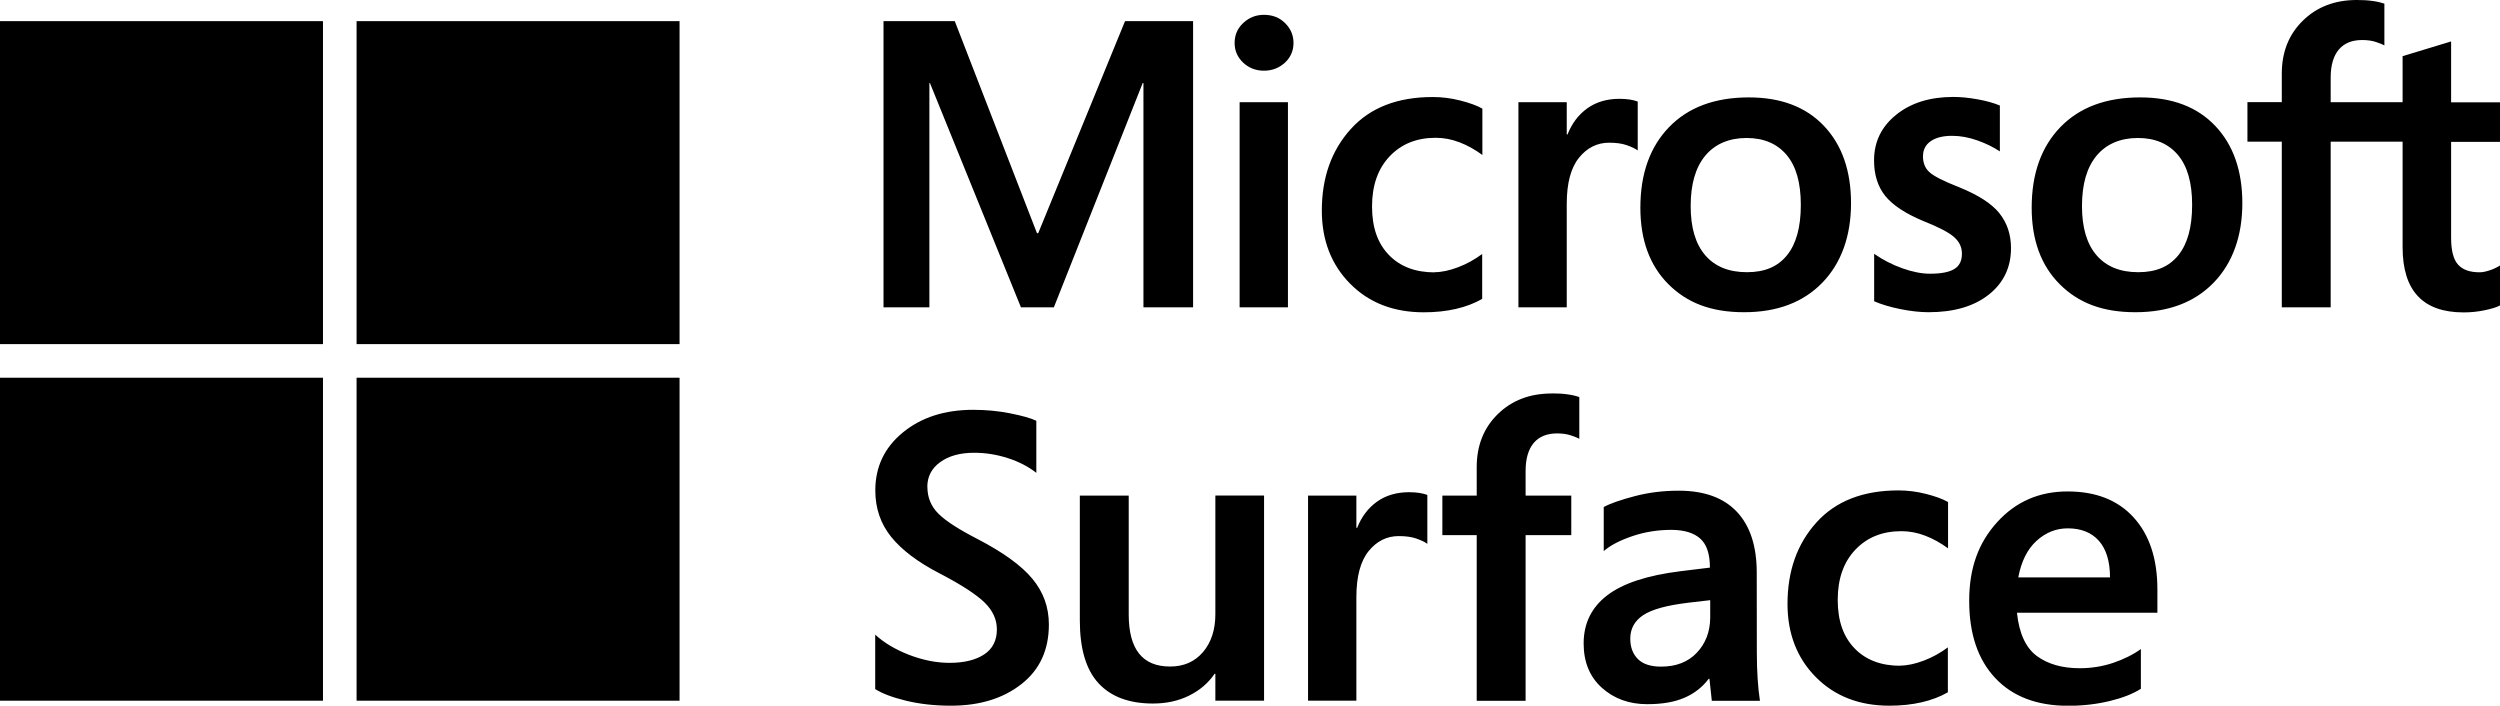
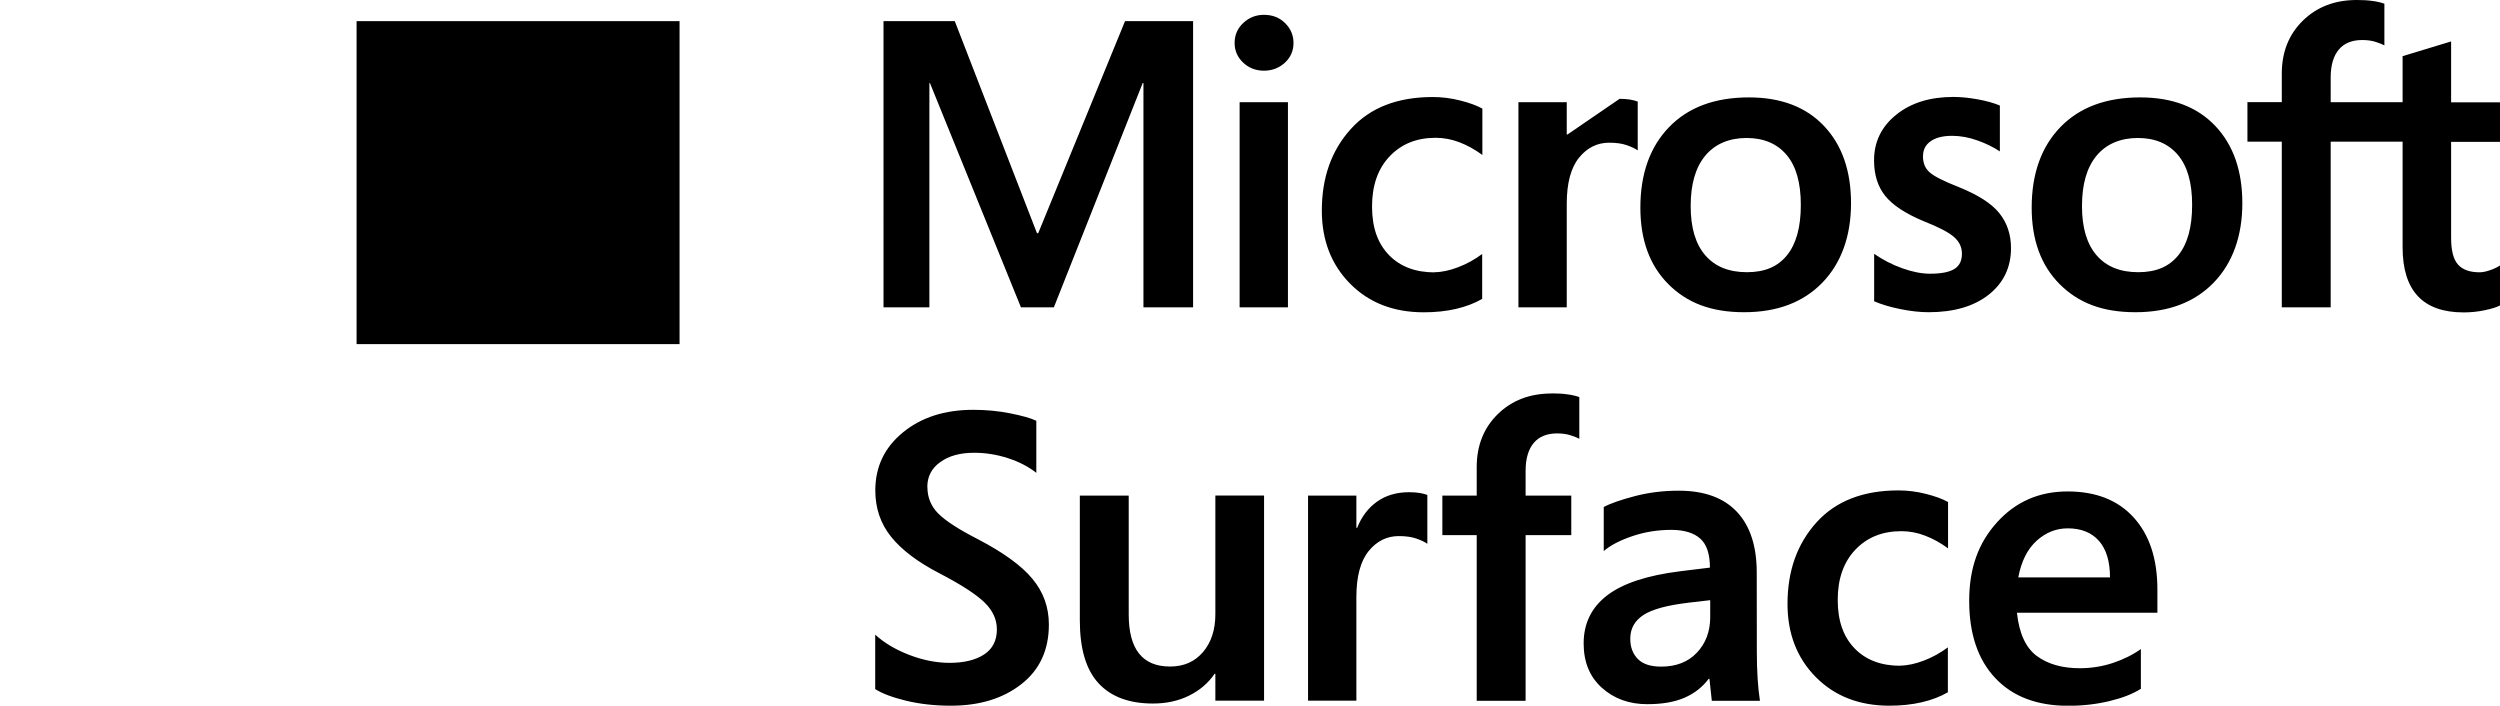
<svg xmlns="http://www.w3.org/2000/svg" id="Layer_1" data-name="Layer 1" viewBox="0 0 264.88 74.77">
  <defs>
    <style>
      .cls-1 {
        stroke-width: 0px;
      }
    </style>
  </defs>
-   <path class="cls-1" d="M98.26,51.6c0,1.11.39,2.05,1.16,2.82.77.77,2.16,1.67,4.17,2.7,2.69,1.4,4.62,2.79,5.79,4.2,1.17,1.4,1.75,3.02,1.75,4.85,0,2.69-.97,4.8-2.92,6.32-1.94,1.52-4.43,2.28-7.46,2.28-1.73,0-3.32-.18-4.76-.53s-2.52-.76-3.26-1.23v-5.77c.93.86,2.12,1.57,3.58,2.14,1.46.56,2.89.85,4.3.85,1.54,0,2.76-.3,3.66-.89.9-.59,1.35-1.48,1.35-2.66,0-1.04-.43-1.99-1.3-2.84-.87-.85-2.46-1.89-4.79-3.1-2.28-1.18-3.99-2.47-5.11-3.86-1.12-1.39-1.68-3.03-1.68-4.92,0-2.5.97-4.54,2.92-6.14,1.95-1.6,4.43-2.4,7.46-2.4,1.34,0,2.64.12,3.9.37,1.26.25,2.19.51,2.78.79v5.52c-.83-.66-1.84-1.18-3.01-1.56-1.18-.38-2.37-.57-3.58-.57-1.48,0-2.68.33-3.59.99-.92.66-1.37,1.54-1.37,2.64ZM133.93,52.51v21.73s-5.16,0-5.16,0v-2.85h-.08c-.68.99-1.58,1.76-2.72,2.32-1.13.56-2.41.83-3.82.83-2.52,0-4.44-.72-5.76-2.15-1.32-1.43-1.98-3.65-1.98-6.67v-13.21s5.18,0,5.18,0v12.6c0,1.83.36,3.21,1.09,4.13.73.92,1.82,1.38,3.29,1.38s2.61-.51,3.49-1.53c.87-1.02,1.31-2.36,1.31-4.01v-12.58s5.16,0,5.16,0ZM149.31,52.15c.41,0,.78.03,1.1.08s.6.13.82.21v5.18c-.27-.2-.66-.38-1.17-.56-.51-.18-1.14-.26-1.87-.26-1.25,0-2.32.53-3.18,1.59s-1.3,2.69-1.3,4.88v10.97s-5.12,0-5.12,0v-21.73s5.12,0,5.12,0v3.42h.08c.47-1.18,1.17-2.11,2.11-2.78.94-.67,2.08-1,3.4-1ZM164.41,41.68c.62,0,1.17.03,1.65.1.48.06.9.16,1.27.29v4.42c-.17-.1-.47-.22-.89-.36-.42-.14-.91-.21-1.46-.21-1.07,0-1.9.33-2.47,1s-.87,1.66-.87,2.97v2.62h4.84s0,4.19,0,4.19h-4.84v17.55s-5.18,0-5.18,0v-17.55h-3.64s0-4.19,0-4.19h3.64v-3.02c0-2.28.74-4.15,2.23-5.61,1.49-1.46,3.39-2.19,5.72-2.19ZM186.13,60.63c0,3.58,0,6.4.01,8.47,0,2.07.12,3.78.33,5.15h-5.1s-.25-2.33-.25-2.33h-.08c-.65.87-1.5,1.54-2.55,2-1.05.46-2.37.69-3.96.69-1.92,0-3.52-.58-4.81-1.74-1.29-1.16-1.93-2.73-1.93-4.7,0-2.11.83-3.81,2.48-5.08,1.66-1.28,4.25-2.13,7.79-2.57l3.11-.38c0-1.44-.34-2.46-1.02-3.07-.68-.61-1.69-.92-3.04-.93-1.47,0-2.85.22-4.17.67s-2.32.97-3.02,1.58v-4.67c.7-.38,1.8-.76,3.28-1.15s3.04-.58,4.67-.58c2.71,0,4.76.75,6.16,2.24,1.4,1.49,2.1,3.64,2.1,6.43ZM178.88,63.86c-2.26.27-3.84.7-4.77,1.31-.92.61-1.38,1.44-1.38,2.5,0,.9.27,1.62.81,2.16.54.54,1.36.8,2.46.8,1.59,0,2.85-.49,3.78-1.47.93-.98,1.4-2.21,1.42-3.69v-1.88s-2.33.27-2.33.27ZM201.32,70.52c.76,0,1.6-.18,2.52-.53.92-.35,1.76-.82,2.54-1.4v4.76c-.82.47-1.74.82-2.78,1.06-1.04.24-2.17.36-3.41.36-3.2,0-5.8-1.01-7.8-3.03-2-2.02-3-4.61-3-7.75,0-3.5,1.02-6.37,3.07-8.64,2.04-2.26,4.94-3.39,8.69-3.39.96,0,1.93.12,2.91.37.98.25,1.76.53,2.34.86v4.91c-.79-.58-1.6-1.03-2.42-1.34-.82-.32-1.67-.48-2.53-.48-2.02,0-3.64.66-4.88,1.97-1.24,1.31-1.86,3.08-1.86,5.31s.6,3.91,1.79,5.14c1.19,1.23,2.81,1.84,4.85,1.84ZM226.83,68.77v4.21c-.85.54-1.95.97-3.32,1.3s-2.83.5-4.38.5c-3.31,0-5.89-.98-7.73-2.94s-2.76-4.69-2.76-8.18.98-6.14,2.95-8.32,4.46-3.27,7.47-3.27,5.34.92,7.01,2.76,2.51,4.38,2.51,7.62v2.47s-14.88,0-14.88,0c.23,2.18.93,3.71,2.1,4.58,1.18.87,2.7,1.3,4.56,1.3,1.23,0,2.4-.19,3.51-.56,1.11-.37,2.1-.86,2.96-1.47ZM223.56,61.18c0-1.69-.39-2.98-1.17-3.87-.78-.89-1.89-1.33-3.31-1.33-1.23,0-2.33.44-3.3,1.32s-1.62,2.17-1.94,3.88h9.73ZM126.41,2.24v30.32h-5.26V8.8h-.08l-9.41,23.76h-3.49l-9.64-23.76h-.06v23.76h-4.86V2.24h7.55l8.71,22.47h.13l9.2-22.47h7.23ZM130.81,4.55c0-.85.31-1.55.92-2.12s1.34-.86,2.19-.86c.9,0,1.65.29,2.24.88.59.58.89,1.29.89,2.1s-.3,1.53-.91,2.09c-.61.56-1.35.85-2.22.85s-1.61-.29-2.21-.86c-.6-.57-.9-1.27-.9-2.08ZM136.46,10.83v21.73h-5.12V10.83h5.12ZM151.98,28.84c.76,0,1.6-.18,2.52-.53.92-.35,1.76-.82,2.54-1.4v4.76c-.82.47-1.74.82-2.78,1.06-1.04.24-2.17.36-3.41.36-3.2,0-5.8-1.01-7.8-3.03-2-2.02-3-4.61-3-7.75,0-3.5,1.02-6.37,3.07-8.64,2.04-2.26,4.94-3.39,8.69-3.39.96,0,1.93.12,2.91.37.98.25,1.76.53,2.34.86v4.91c-.79-.58-1.6-1.03-2.42-1.34-.82-.32-1.67-.48-2.53-.48-2.02,0-3.64.66-4.88,1.97-1.24,1.31-1.86,3.08-1.86,5.31s.6,3.91,1.79,5.14c1.19,1.23,2.81,1.84,4.85,1.84ZM171.6,10.47c.41,0,.78.03,1.1.08s.6.13.82.21v5.18c-.27-.2-.66-.38-1.17-.56-.51-.18-1.14-.26-1.87-.26-1.25,0-2.32.53-3.18,1.59s-1.3,2.69-1.3,4.88v10.97h-5.12V10.83h5.12v3.42h.08c.47-1.18,1.17-2.11,2.11-2.78.94-.67,2.08-1,3.4-1ZM173.8,22.01c0-3.59,1.01-6.44,3.04-8.54,2.03-2.1,4.85-3.15,8.46-3.15,3.4,0,6.05,1.01,7.96,3.03,1.91,2.02,2.86,4.75,2.86,8.19s-1.02,6.33-3.04,8.41c-2.03,2.09-4.79,3.13-8.29,3.13s-6.04-.99-8.02-2.97c-1.98-1.98-2.97-4.68-2.97-8.11ZM179.13,21.84c0,2.27.51,4,1.54,5.2,1.03,1.2,2.5,1.8,4.42,1.8s3.28-.6,4.25-1.8c.97-1.2,1.46-2.97,1.46-5.33s-.5-4.1-1.51-5.3c-1.01-1.19-2.42-1.79-4.24-1.79s-3.33.62-4.37,1.87c-1.04,1.25-1.55,3.03-1.55,5.34ZM203.74,16.53c0,.73.23,1.31.7,1.72.46.42,1.49.94,3.09,1.57,2.04.82,3.48,1.74,4.3,2.76.82,1.02,1.24,2.26,1.24,3.71,0,2.04-.79,3.69-2.36,4.93-1.57,1.24-3.7,1.86-6.37,1.86-.9,0-1.9-.11-2.99-.33-1.09-.22-2.02-.5-2.78-.83v-5.03c.93.65,1.93,1.16,3,1.54,1.07.38,2.04.57,2.92.57,1.16,0,2.01-.16,2.56-.49s.82-.87.82-1.63c0-.71-.29-1.3-.86-1.79s-1.65-1.05-3.25-1.68c-1.89-.79-3.23-1.68-4.02-2.66-.79-.99-1.18-2.24-1.18-3.76,0-1.96.78-3.57,2.34-4.83,1.56-1.26,3.58-1.89,6.06-1.89.76,0,1.61.08,2.56.25.94.17,1.73.39,2.37.66v4.86c-.68-.45-1.47-.84-2.37-1.16-.9-.32-1.8-.49-2.69-.49-.97,0-1.73.19-2.27.57-.54.38-.81.9-.81,1.56ZM215.26,22.01c0-3.59,1.01-6.44,3.04-8.54,2.03-2.1,4.85-3.15,8.46-3.15,3.4,0,6.05,1.01,7.96,3.03,1.91,2.02,2.86,4.75,2.86,8.19s-1.02,6.33-3.04,8.41c-2.03,2.09-4.79,3.13-8.29,3.13s-6.04-.99-8.02-2.97c-1.98-1.98-2.97-4.68-2.97-8.11ZM220.59,21.84c0,2.27.51,4,1.54,5.2,1.03,1.2,2.5,1.8,4.42,1.8s3.28-.6,4.25-1.8c.97-1.2,1.46-2.97,1.46-5.33s-.5-4.1-1.51-5.3c-1.01-1.19-2.42-1.79-4.24-1.79s-3.33.62-4.37,1.87c-1.04,1.25-1.55,3.03-1.55,5.34ZM254.56,15.01h-7.62v17.55h-5.18V15.01h-3.64v-4.19h3.64v-3.02c0-2.28.74-4.15,2.23-5.61,1.49-1.46,3.39-2.19,5.72-2.19.62,0,1.17.03,1.65.1.48.06.9.16,1.27.29v4.42c-.17-.1-.47-.22-.89-.36-.42-.14-.91-.21-1.46-.21-1.07,0-1.9.33-2.47,1s-.87,1.66-.87,2.97v2.62h7.62v-4.88l5.14-1.56v6.45h5.18v4.19h-5.18v10.17c0,1.34.24,2.28.73,2.83.49.55,1.25.82,2.29.82.3,0,.65-.07,1.07-.21.42-.14.78-.31,1.09-.51v4.23c-.32.18-.86.35-1.62.51s-1.5.23-2.23.23c-2.16,0-3.77-.57-4.85-1.72-1.08-1.15-1.62-2.88-1.62-5.19v-11.16Z" />
+   <path class="cls-1" d="M98.26,51.6c0,1.11.39,2.05,1.16,2.82.77.77,2.16,1.67,4.17,2.7,2.69,1.4,4.62,2.79,5.79,4.2,1.17,1.4,1.75,3.02,1.75,4.85,0,2.69-.97,4.8-2.92,6.32-1.94,1.52-4.43,2.28-7.46,2.28-1.73,0-3.32-.18-4.76-.53s-2.52-.76-3.26-1.23v-5.77c.93.86,2.12,1.57,3.58,2.14,1.46.56,2.89.85,4.3.85,1.54,0,2.76-.3,3.66-.89.9-.59,1.35-1.48,1.35-2.66,0-1.04-.43-1.99-1.3-2.84-.87-.85-2.46-1.89-4.79-3.1-2.28-1.18-3.99-2.47-5.11-3.86-1.12-1.39-1.68-3.03-1.68-4.92,0-2.5.97-4.54,2.92-6.14,1.95-1.6,4.43-2.4,7.46-2.4,1.34,0,2.64.12,3.9.37,1.26.25,2.19.51,2.78.79v5.52c-.83-.66-1.84-1.18-3.01-1.56-1.18-.38-2.37-.57-3.58-.57-1.48,0-2.68.33-3.59.99-.92.66-1.37,1.54-1.37,2.64ZM133.93,52.51v21.73s-5.16,0-5.16,0v-2.85h-.08c-.68.99-1.58,1.76-2.72,2.32-1.13.56-2.41.83-3.82.83-2.52,0-4.44-.72-5.76-2.15-1.32-1.43-1.98-3.65-1.98-6.67v-13.21s5.18,0,5.18,0v12.6c0,1.83.36,3.21,1.09,4.13.73.92,1.82,1.38,3.29,1.38s2.61-.51,3.49-1.53c.87-1.02,1.31-2.36,1.31-4.01v-12.58s5.16,0,5.16,0ZM149.31,52.15c.41,0,.78.03,1.1.08s.6.13.82.21v5.18c-.27-.2-.66-.38-1.17-.56-.51-.18-1.14-.26-1.87-.26-1.25,0-2.32.53-3.18,1.59s-1.3,2.69-1.3,4.88v10.97s-5.12,0-5.12,0v-21.73s5.12,0,5.12,0v3.42h.08c.47-1.18,1.17-2.11,2.11-2.78.94-.67,2.08-1,3.4-1ZM164.41,41.68c.62,0,1.17.03,1.65.1.48.06.9.16,1.27.29v4.42c-.17-.1-.47-.22-.89-.36-.42-.14-.91-.21-1.46-.21-1.07,0-1.9.33-2.47,1s-.87,1.66-.87,2.97v2.62h4.84s0,4.19,0,4.19h-4.84v17.55s-5.18,0-5.18,0v-17.55h-3.64s0-4.19,0-4.19h3.64v-3.02c0-2.28.74-4.15,2.23-5.61,1.49-1.46,3.39-2.19,5.72-2.19ZM186.13,60.63c0,3.58,0,6.4.01,8.47,0,2.07.12,3.78.33,5.15h-5.1s-.25-2.33-.25-2.33h-.08c-.65.87-1.5,1.54-2.55,2-1.05.46-2.37.69-3.96.69-1.92,0-3.52-.58-4.81-1.74-1.29-1.16-1.93-2.73-1.93-4.7,0-2.11.83-3.81,2.48-5.08,1.66-1.28,4.25-2.13,7.79-2.57l3.11-.38c0-1.44-.34-2.46-1.02-3.07-.68-.61-1.69-.92-3.04-.93-1.47,0-2.85.22-4.17.67s-2.32.97-3.02,1.58v-4.67c.7-.38,1.8-.76,3.28-1.15s3.04-.58,4.67-.58c2.71,0,4.76.75,6.16,2.24,1.4,1.49,2.1,3.64,2.1,6.43ZM178.88,63.86c-2.26.27-3.84.7-4.77,1.31-.92.61-1.38,1.44-1.38,2.5,0,.9.27,1.62.81,2.16.54.54,1.36.8,2.46.8,1.59,0,2.85-.49,3.78-1.47.93-.98,1.4-2.21,1.42-3.69v-1.88s-2.33.27-2.33.27ZM201.32,70.52c.76,0,1.6-.18,2.52-.53.92-.35,1.76-.82,2.54-1.4v4.76c-.82.47-1.74.82-2.78,1.06-1.04.24-2.17.36-3.41.36-3.2,0-5.8-1.01-7.8-3.03-2-2.02-3-4.61-3-7.75,0-3.5,1.02-6.37,3.07-8.64,2.04-2.26,4.94-3.39,8.69-3.39.96,0,1.93.12,2.91.37.98.25,1.76.53,2.34.86v4.91c-.79-.58-1.6-1.03-2.42-1.34-.82-.32-1.67-.48-2.53-.48-2.02,0-3.64.66-4.88,1.97-1.24,1.31-1.86,3.08-1.86,5.31s.6,3.91,1.79,5.14c1.19,1.23,2.81,1.84,4.85,1.84ZM226.83,68.77v4.21c-.85.54-1.95.97-3.32,1.3s-2.83.5-4.38.5c-3.31,0-5.89-.98-7.73-2.94s-2.76-4.69-2.76-8.18.98-6.14,2.95-8.32,4.46-3.27,7.47-3.27,5.34.92,7.01,2.76,2.51,4.38,2.51,7.62v2.47s-14.88,0-14.88,0c.23,2.18.93,3.71,2.1,4.58,1.18.87,2.7,1.3,4.56,1.3,1.23,0,2.4-.19,3.51-.56,1.11-.37,2.1-.86,2.96-1.47ZM223.56,61.18c0-1.69-.39-2.98-1.17-3.87-.78-.89-1.89-1.33-3.31-1.33-1.23,0-2.33.44-3.3,1.32s-1.62,2.17-1.94,3.88h9.73ZM126.41,2.24v30.32h-5.26V8.8h-.08l-9.41,23.76h-3.49l-9.64-23.76h-.06v23.76h-4.86V2.24h7.55l8.71,22.47h.13l9.2-22.47h7.23ZM130.81,4.55c0-.85.31-1.55.92-2.12s1.34-.86,2.19-.86c.9,0,1.65.29,2.24.88.59.58.89,1.29.89,2.1s-.3,1.53-.91,2.09c-.61.56-1.35.85-2.22.85s-1.61-.29-2.21-.86c-.6-.57-.9-1.27-.9-2.08ZM136.46,10.83v21.73h-5.12V10.83h5.12ZM151.98,28.84c.76,0,1.6-.18,2.52-.53.92-.35,1.76-.82,2.54-1.4v4.76c-.82.47-1.74.82-2.78,1.06-1.04.24-2.17.36-3.41.36-3.2,0-5.8-1.01-7.8-3.03-2-2.02-3-4.61-3-7.75,0-3.5,1.02-6.37,3.07-8.64,2.04-2.26,4.94-3.39,8.69-3.39.96,0,1.93.12,2.91.37.98.25,1.76.53,2.34.86v4.91c-.79-.58-1.6-1.03-2.42-1.34-.82-.32-1.67-.48-2.53-.48-2.02,0-3.64.66-4.88,1.97-1.24,1.31-1.86,3.08-1.86,5.31s.6,3.91,1.79,5.14c1.19,1.23,2.81,1.84,4.85,1.84ZM171.6,10.47c.41,0,.78.03,1.1.08s.6.13.82.21v5.18c-.27-.2-.66-.38-1.17-.56-.51-.18-1.14-.26-1.87-.26-1.25,0-2.32.53-3.18,1.59s-1.3,2.69-1.3,4.88v10.97h-5.12V10.83h5.12v3.42h.08ZM173.8,22.01c0-3.59,1.01-6.44,3.04-8.54,2.03-2.1,4.85-3.15,8.46-3.15,3.4,0,6.05,1.01,7.96,3.03,1.91,2.02,2.86,4.75,2.86,8.19s-1.02,6.33-3.04,8.41c-2.03,2.09-4.79,3.13-8.29,3.13s-6.04-.99-8.02-2.97c-1.98-1.98-2.97-4.68-2.97-8.11ZM179.13,21.84c0,2.27.51,4,1.54,5.2,1.03,1.2,2.5,1.8,4.42,1.8s3.28-.6,4.25-1.8c.97-1.2,1.46-2.97,1.46-5.33s-.5-4.1-1.51-5.3c-1.01-1.19-2.42-1.79-4.24-1.79s-3.33.62-4.37,1.87c-1.04,1.25-1.55,3.03-1.55,5.34ZM203.74,16.53c0,.73.23,1.31.7,1.72.46.42,1.49.94,3.09,1.57,2.04.82,3.48,1.74,4.3,2.76.82,1.02,1.24,2.26,1.24,3.71,0,2.04-.79,3.69-2.36,4.93-1.57,1.24-3.7,1.86-6.37,1.86-.9,0-1.9-.11-2.99-.33-1.09-.22-2.02-.5-2.78-.83v-5.03c.93.65,1.93,1.16,3,1.54,1.07.38,2.04.57,2.92.57,1.16,0,2.01-.16,2.56-.49s.82-.87.82-1.63c0-.71-.29-1.3-.86-1.79s-1.65-1.05-3.25-1.68c-1.89-.79-3.23-1.68-4.02-2.66-.79-.99-1.18-2.24-1.18-3.76,0-1.96.78-3.57,2.34-4.83,1.56-1.26,3.58-1.89,6.06-1.89.76,0,1.61.08,2.56.25.94.17,1.73.39,2.37.66v4.86c-.68-.45-1.47-.84-2.37-1.16-.9-.32-1.8-.49-2.69-.49-.97,0-1.73.19-2.27.57-.54.38-.81.9-.81,1.56ZM215.26,22.01c0-3.59,1.01-6.44,3.04-8.54,2.03-2.1,4.85-3.15,8.46-3.15,3.4,0,6.05,1.01,7.96,3.03,1.91,2.02,2.86,4.75,2.86,8.19s-1.02,6.33-3.04,8.41c-2.03,2.09-4.79,3.13-8.29,3.13s-6.04-.99-8.02-2.97c-1.98-1.98-2.97-4.68-2.97-8.11ZM220.59,21.84c0,2.27.51,4,1.54,5.2,1.03,1.2,2.5,1.8,4.42,1.8s3.28-.6,4.25-1.8c.97-1.2,1.46-2.97,1.46-5.33s-.5-4.1-1.51-5.3c-1.01-1.19-2.42-1.79-4.24-1.79s-3.33.62-4.37,1.87c-1.04,1.25-1.55,3.03-1.55,5.34ZM254.56,15.01h-7.62v17.55h-5.18V15.01h-3.64v-4.19h3.64v-3.02c0-2.28.74-4.15,2.23-5.61,1.49-1.46,3.39-2.19,5.72-2.19.62,0,1.17.03,1.65.1.48.06.9.16,1.27.29v4.42c-.17-.1-.47-.22-.89-.36-.42-.14-.91-.21-1.46-.21-1.07,0-1.9.33-2.47,1s-.87,1.66-.87,2.97v2.62h7.62v-4.88l5.14-1.56v6.45h5.18v4.19h-5.18v10.17c0,1.34.24,2.28.73,2.83.49.55,1.25.82,2.29.82.3,0,.65-.07,1.07-.21.42-.14.78-.31,1.09-.51v4.23c-.32.18-.86.35-1.62.51s-1.5.23-2.23.23c-2.16,0-3.77-.57-4.85-1.72-1.08-1.15-1.62-2.88-1.62-5.19v-11.16Z" />
  <g>
-     <rect class="cls-1" y="2.24" width="34.22" height="34.22" />
    <rect class="cls-1" x="37.78" y="2.24" width="34.22" height="34.22" />
-     <rect class="cls-1" y="40.02" width="34.22" height="34.22" />
-     <rect class="cls-1" x="37.78" y="40.02" width="34.22" height="34.22" />
  </g>
</svg>